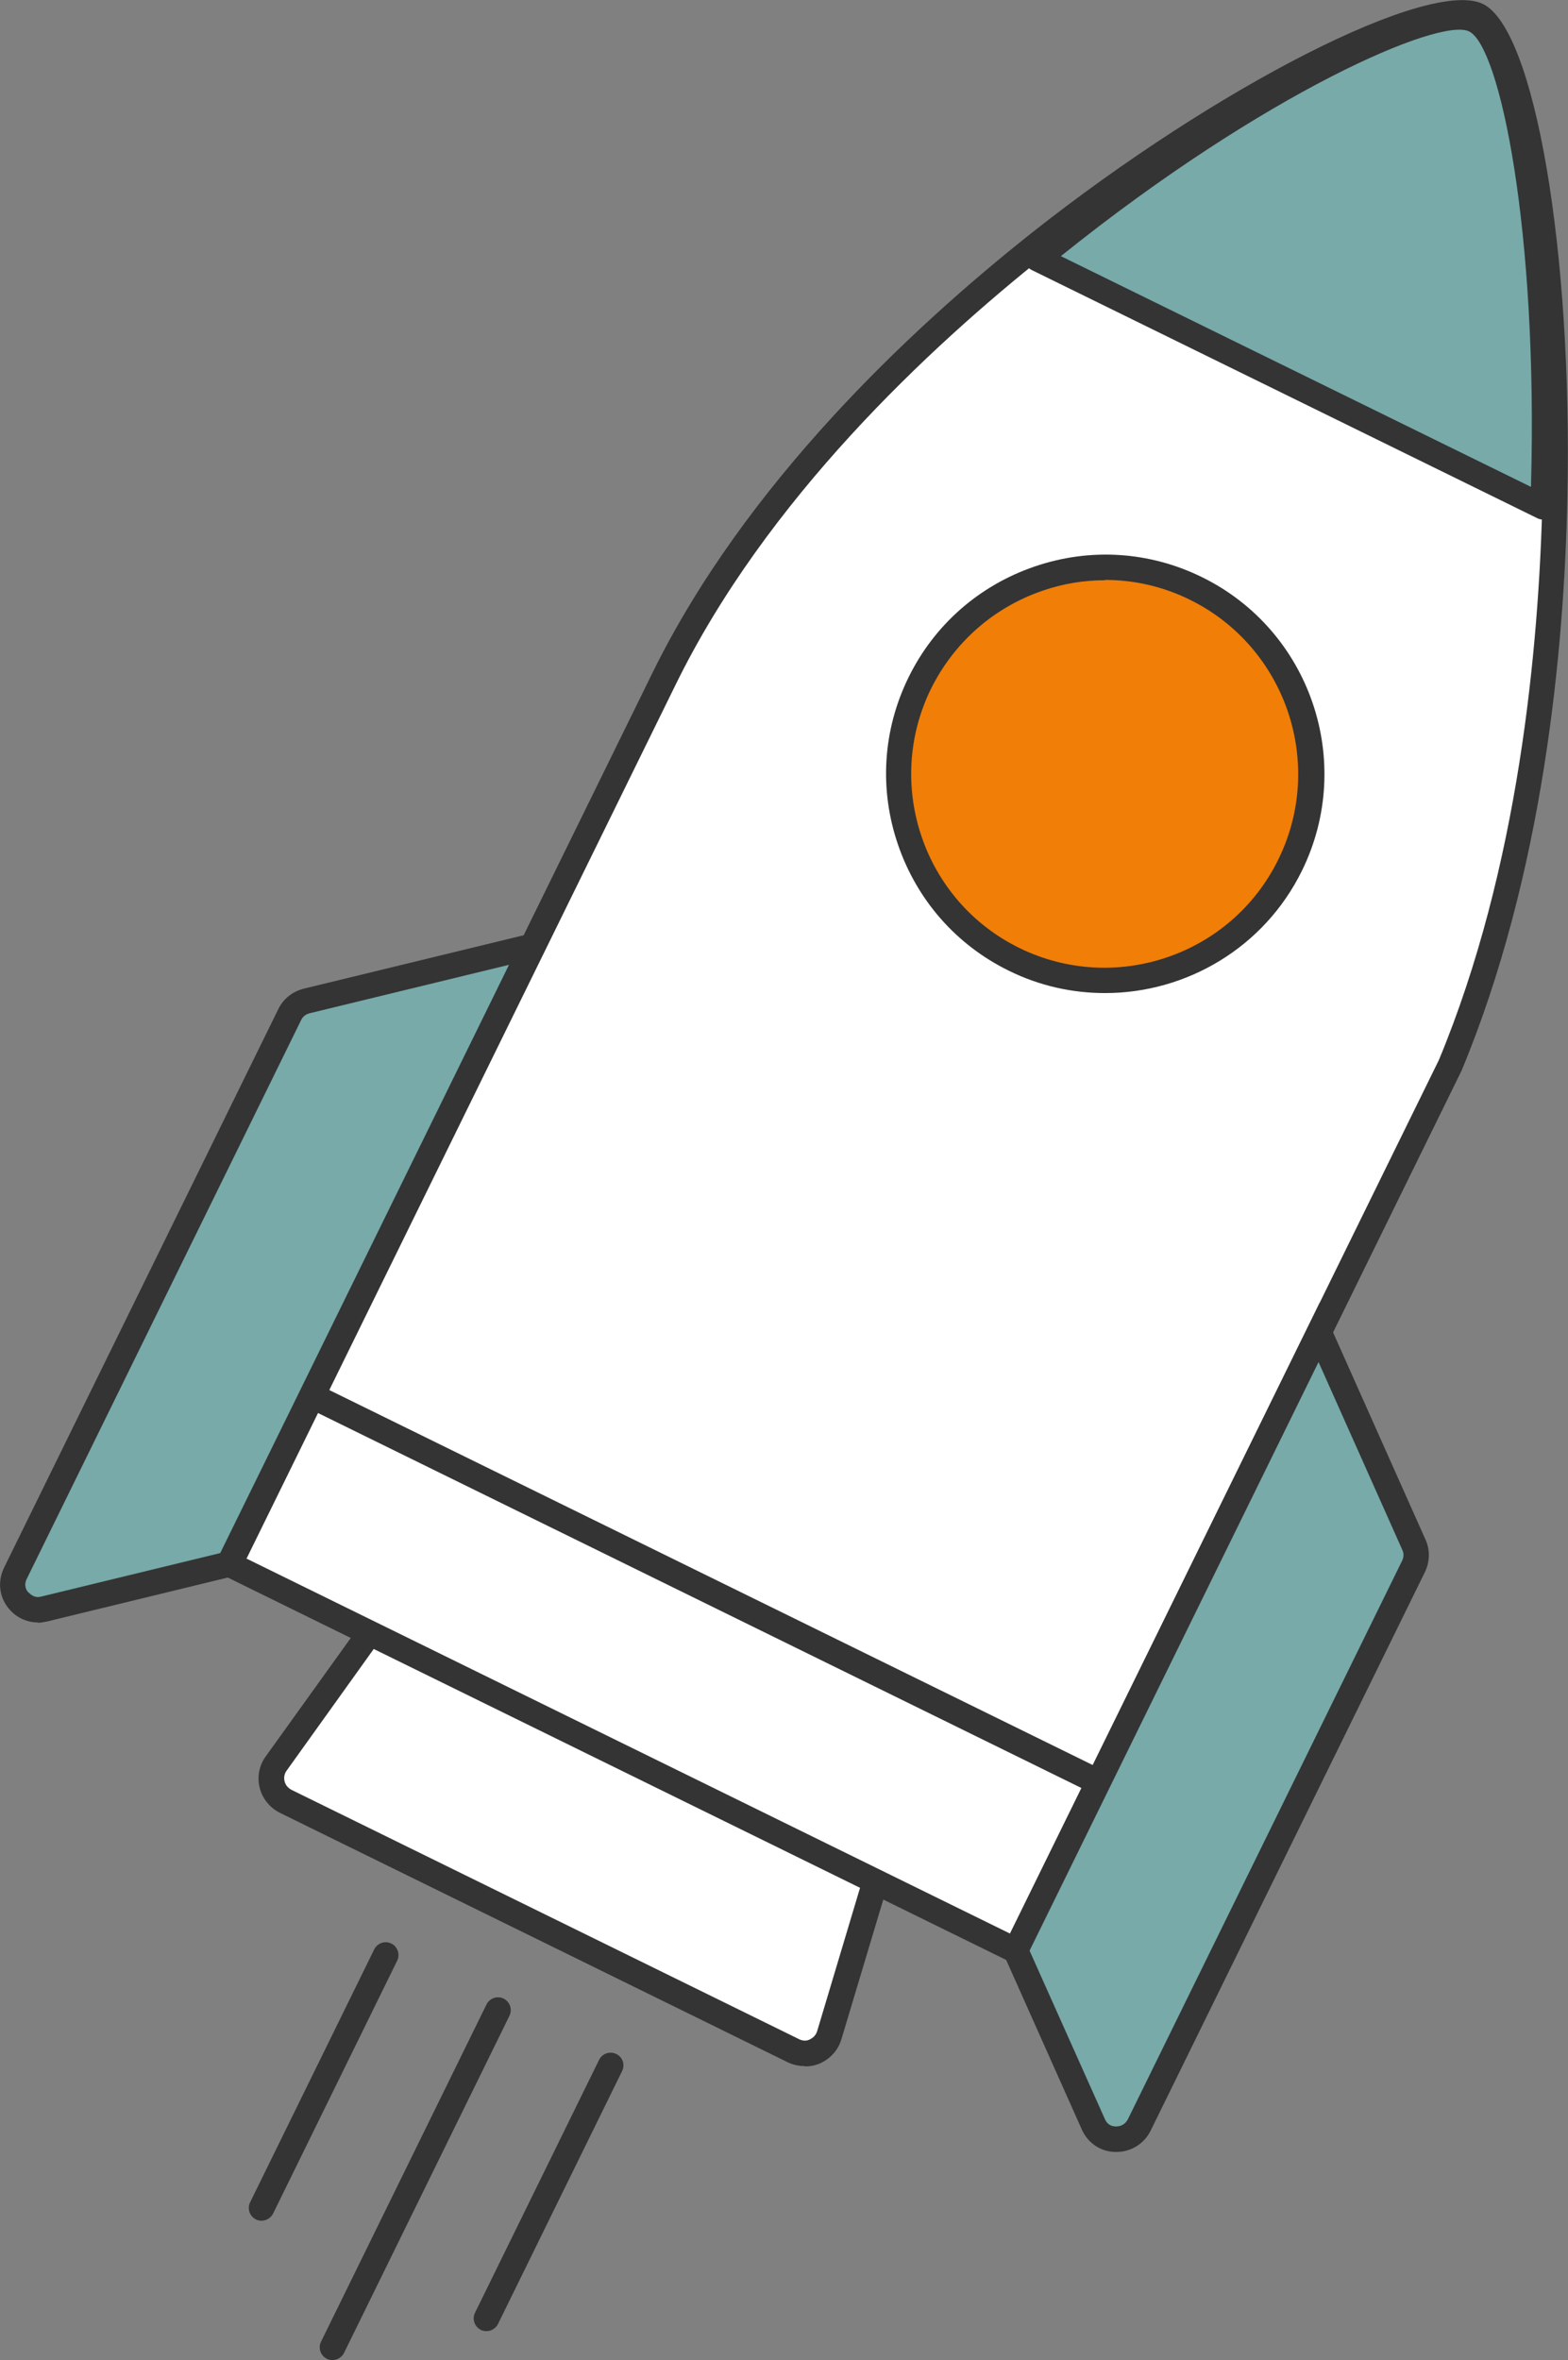
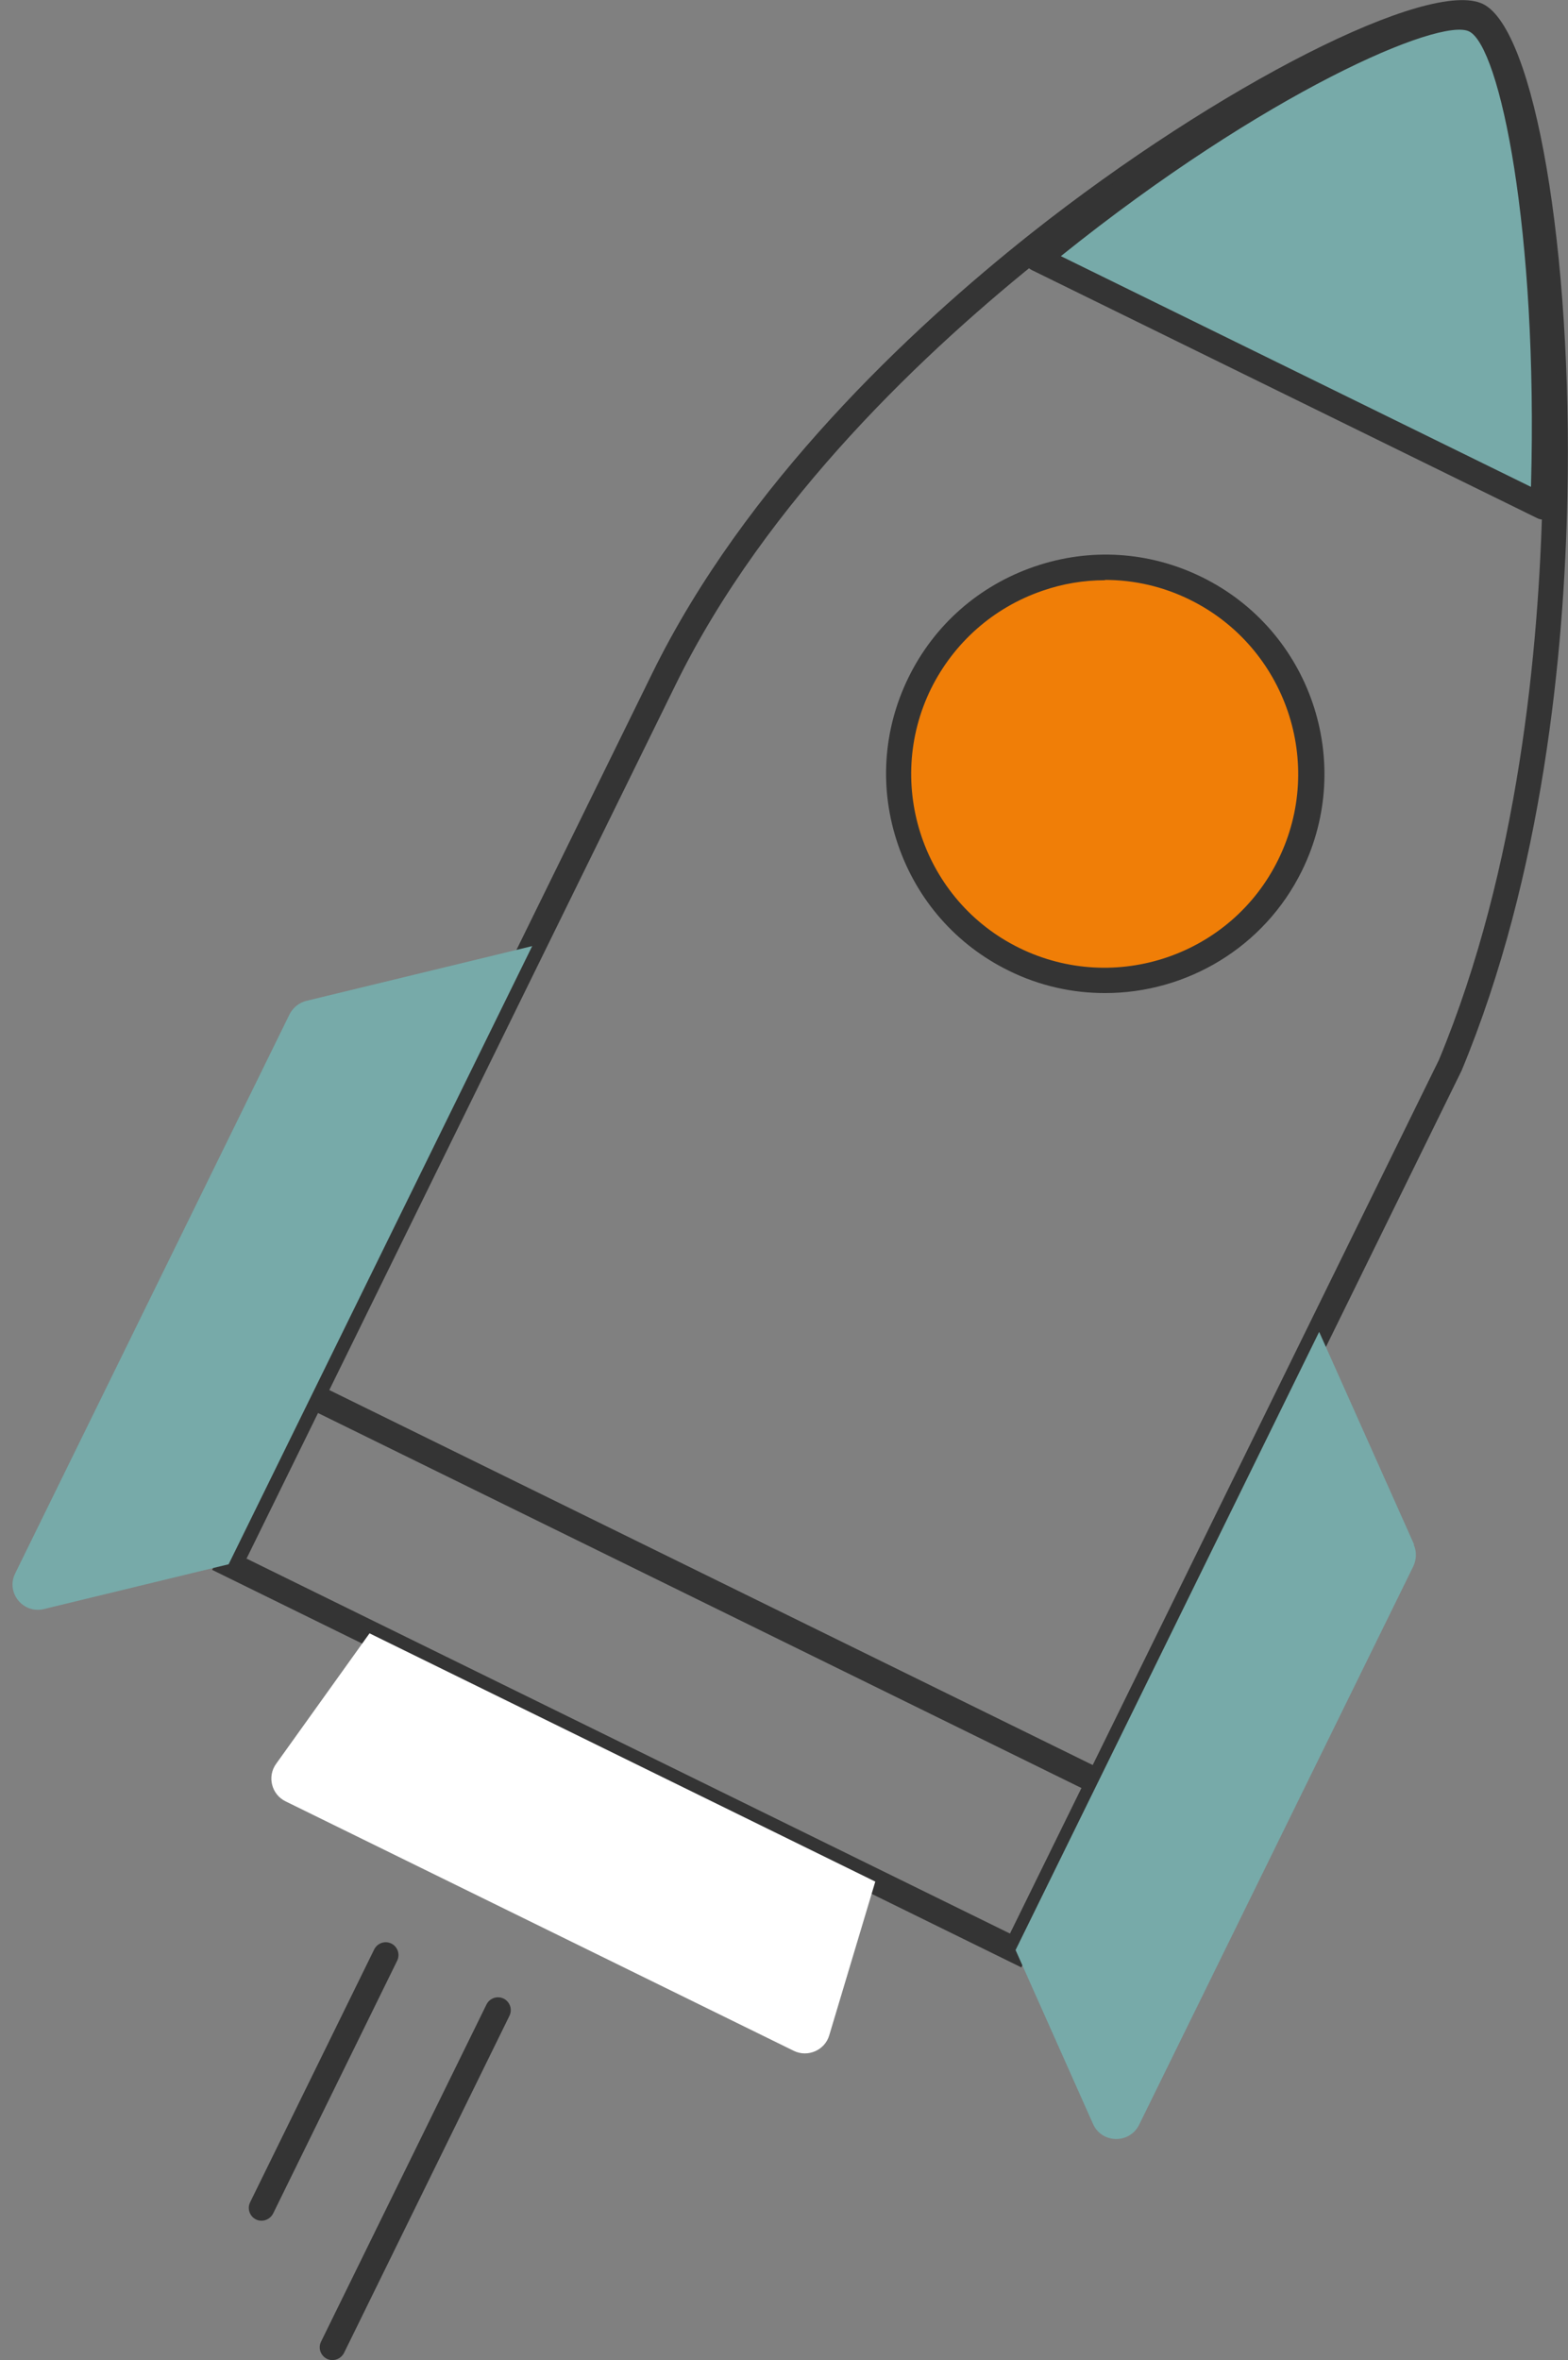
<svg xmlns="http://www.w3.org/2000/svg" id="Ebene_1" data-name="Ebene 1" viewBox="0 0 50.41 75.86">
  <rect x="0" y="0" width="50.41" height="75.86" fill="#808080" stroke="none" />
  <defs>
    <style>
      .cls-1 {
        fill: #77aaa9;
      }

      .cls-2 {
        fill: #fff;
      }

      .cls-3 {
        fill: #f07e07;
      }

      .cls-4 {
        fill: #343434;
      }
    </style>
  </defs>
  <g>
-     <path class="cls-2" d="M7.36,50.28l13.97-28.45c2.64-5.38,7.35-10.26,12.07-14C39.76,2.79,46.14-.18,47.5.49c1.36.67,2.65,7.4,2.48,15.49-.13,5.99-1.06,12.72-3.37,18.27l-13.97,28.45-25.29-12.42Z" />
    <path class="cls-4" d="M32.84,63.24l-26.02-12.78,14.15-28.82c2.98-6.07,8.27-11.04,12.18-14.14C39.17,2.74,45.97-.71,47.68.13c1.66.82,2.88,7.93,2.71,15.86-.1,4.93-.78,12.12-3.4,18.42l-14.16,28.84ZM7.91,50.09l24.56,12.06,13.79-28.08c2.56-6.16,3.22-13.24,3.33-18.1.18-8.46-1.22-14.6-2.25-15.11-.97-.47-6.9,1.93-13.67,7.29-3.84,3.05-9.04,7.92-11.95,13.86l-13.79,28.08Z" />
  </g>
  <path class="cls-4" d="M35.31,57.69c-.06,0-.12-.01-.18-.04l-25.29-12.42c-.2-.1-.29-.34-.19-.55.1-.2.34-.29.55-.19l25.29,12.42c.2.1.29.34.19.55-.07.14-.22.23-.37.23Z" />
  <g>
    <path class="cls-2" d="M11.88,52.5l16.26,7.98-1.48,4.94c-.14.48-.69.72-1.14.5l-16.34-8.02c-.45-.22-.6-.8-.3-1.21l3-4.19Z" />
-     <path class="cls-4" d="M25.87,66.41c-.18,0-.37-.04-.54-.12l-16.33-8.02c-.32-.16-.56-.45-.65-.8-.09-.35-.02-.72.19-1.01l3.21-4.47,16.88,8.29-1.58,5.27c-.1.34-.35.62-.68.77-.16.07-.32.1-.49.1ZM12.01,53.01l-2.8,3.91c-.07.1-.09.22-.06.34s.11.21.22.27l16.33,8.02c.11.05.23.06.34,0,.06-.03.18-.1.23-.26l1.38-4.61-15.64-7.68Z" />
  </g>
  <g>
    <path class="cls-1" d="M45.45,49.65c.1.22.09.47-.01.69l-8.82,17.96c-.31.62-1.2.6-1.48-.03l-2.49-5.59,9.76-19.87,3.05,6.83Z" />
-     <path class="cls-4" d="M35.89,69.17h-.02c-.48,0-.9-.29-1.09-.72l-2.57-5.76,10.22-20.82,3.4,7.62c.15.33.14.71-.02,1.04l-8.82,17.96c-.21.42-.63.68-1.1.68ZM33.1,62.7l2.42,5.41c.1.23.28.24.37.24.07,0,.26-.02.37-.23l8.82-17.96c.05-.11.06-.23,0-.35l-2.69-6.03-9.29,18.92Z" />
  </g>
  <g>
    <path class="cls-1" d="M9.85,32.17c-.24.06-.43.22-.54.43L.49,50.57c-.31.62.25,1.31.92,1.15l5.94-1.44,9.76-19.87-7.26,1.76Z" />
-     <path class="cls-4" d="M1.22,52.15c-.36,0-.71-.16-.95-.46-.3-.37-.35-.87-.14-1.3l8.82-17.96c.16-.33.46-.56.81-.65l8.11-1.97-10.23,20.82-6.13,1.49c-.1.02-.2.04-.29.04ZM16.37,31.01l-6.42,1.56c-.12.03-.22.11-.27.22L.86,50.75c-.11.22,0,.39.05.43s.18.2.41.14l5.76-1.4,9.29-18.92Z" />
  </g>
  <g>
    <circle class="cls-3" cx="35.53" cy="24.88" r="6.64" />
    <path class="cls-4" d="M35.52,31.92c-1.04,0-2.1-.23-3.09-.72-1.69-.83-2.95-2.27-3.56-4.05-.61-1.78-.49-3.69.34-5.38s2.27-2.95,4.05-3.56c1.78-.61,3.69-.49,5.38.34,3.49,1.71,4.93,5.94,3.22,9.43-1.22,2.49-3.73,3.94-6.33,3.94ZM35.53,18.65c-.68,0-1.36.11-2.02.34-1.57.54-2.84,1.66-3.58,3.15-1.51,3.08-.24,6.82,2.84,8.33,3.08,1.51,6.82.24,8.33-2.85,1.51-3.08.24-6.82-2.84-8.34-.87-.43-1.8-.64-2.74-.64Z" />
  </g>
  <path class="cls-4" d="M10.69,75.86c-.06,0-.12-.01-.18-.04-.2-.1-.29-.34-.19-.55l5.32-10.84c.1-.2.34-.29.55-.19.2.1.29.34.19.55l-5.32,10.84c-.07.14-.22.23-.37.23Z" />
  <path class="cls-4" d="M8.41,71.38c-.06,0-.12-.01-.18-.04-.2-.1-.29-.34-.19-.55l3.99-8.13c.1-.2.34-.29.55-.19.2.1.29.34.19.55l-3.99,8.13c-.07.14-.22.23-.37.23Z" />
-   <path class="cls-4" d="M15.64,74.93c-.06,0-.12-.01-.18-.04-.2-.1-.29-.34-.19-.55l3.99-8.13c.1-.2.34-.29.55-.19s.29.34.19.55l-3.99,8.13c-.07.14-.22.23-.37.23Z" />
  <g>
    <path class="cls-1" d="M47.41.64c1.33.66,2.5,7.46,2.2,15.65l-16.26-7.98C39.72,3.1,46.07-.01,47.41.64Z" />
    <path class="cls-4" d="M49.61,16.7c-.06,0-.12-.01-.18-.04l-16.26-7.98c-.12-.06-.21-.18-.23-.32-.02-.14.04-.27.15-.36C39.13,3.06,45.9-.55,47.59.28c1.83.9,2.69,9.02,2.43,16.03,0,.14-.08.26-.2.33-.06.04-.14.06-.21.06ZM34.1,8.23l15.12,7.42c.23-8.25-1-14.16-1.99-14.64h0c-.93-.46-6.56,1.95-13.12,7.22Z" />
  </g>
</svg>